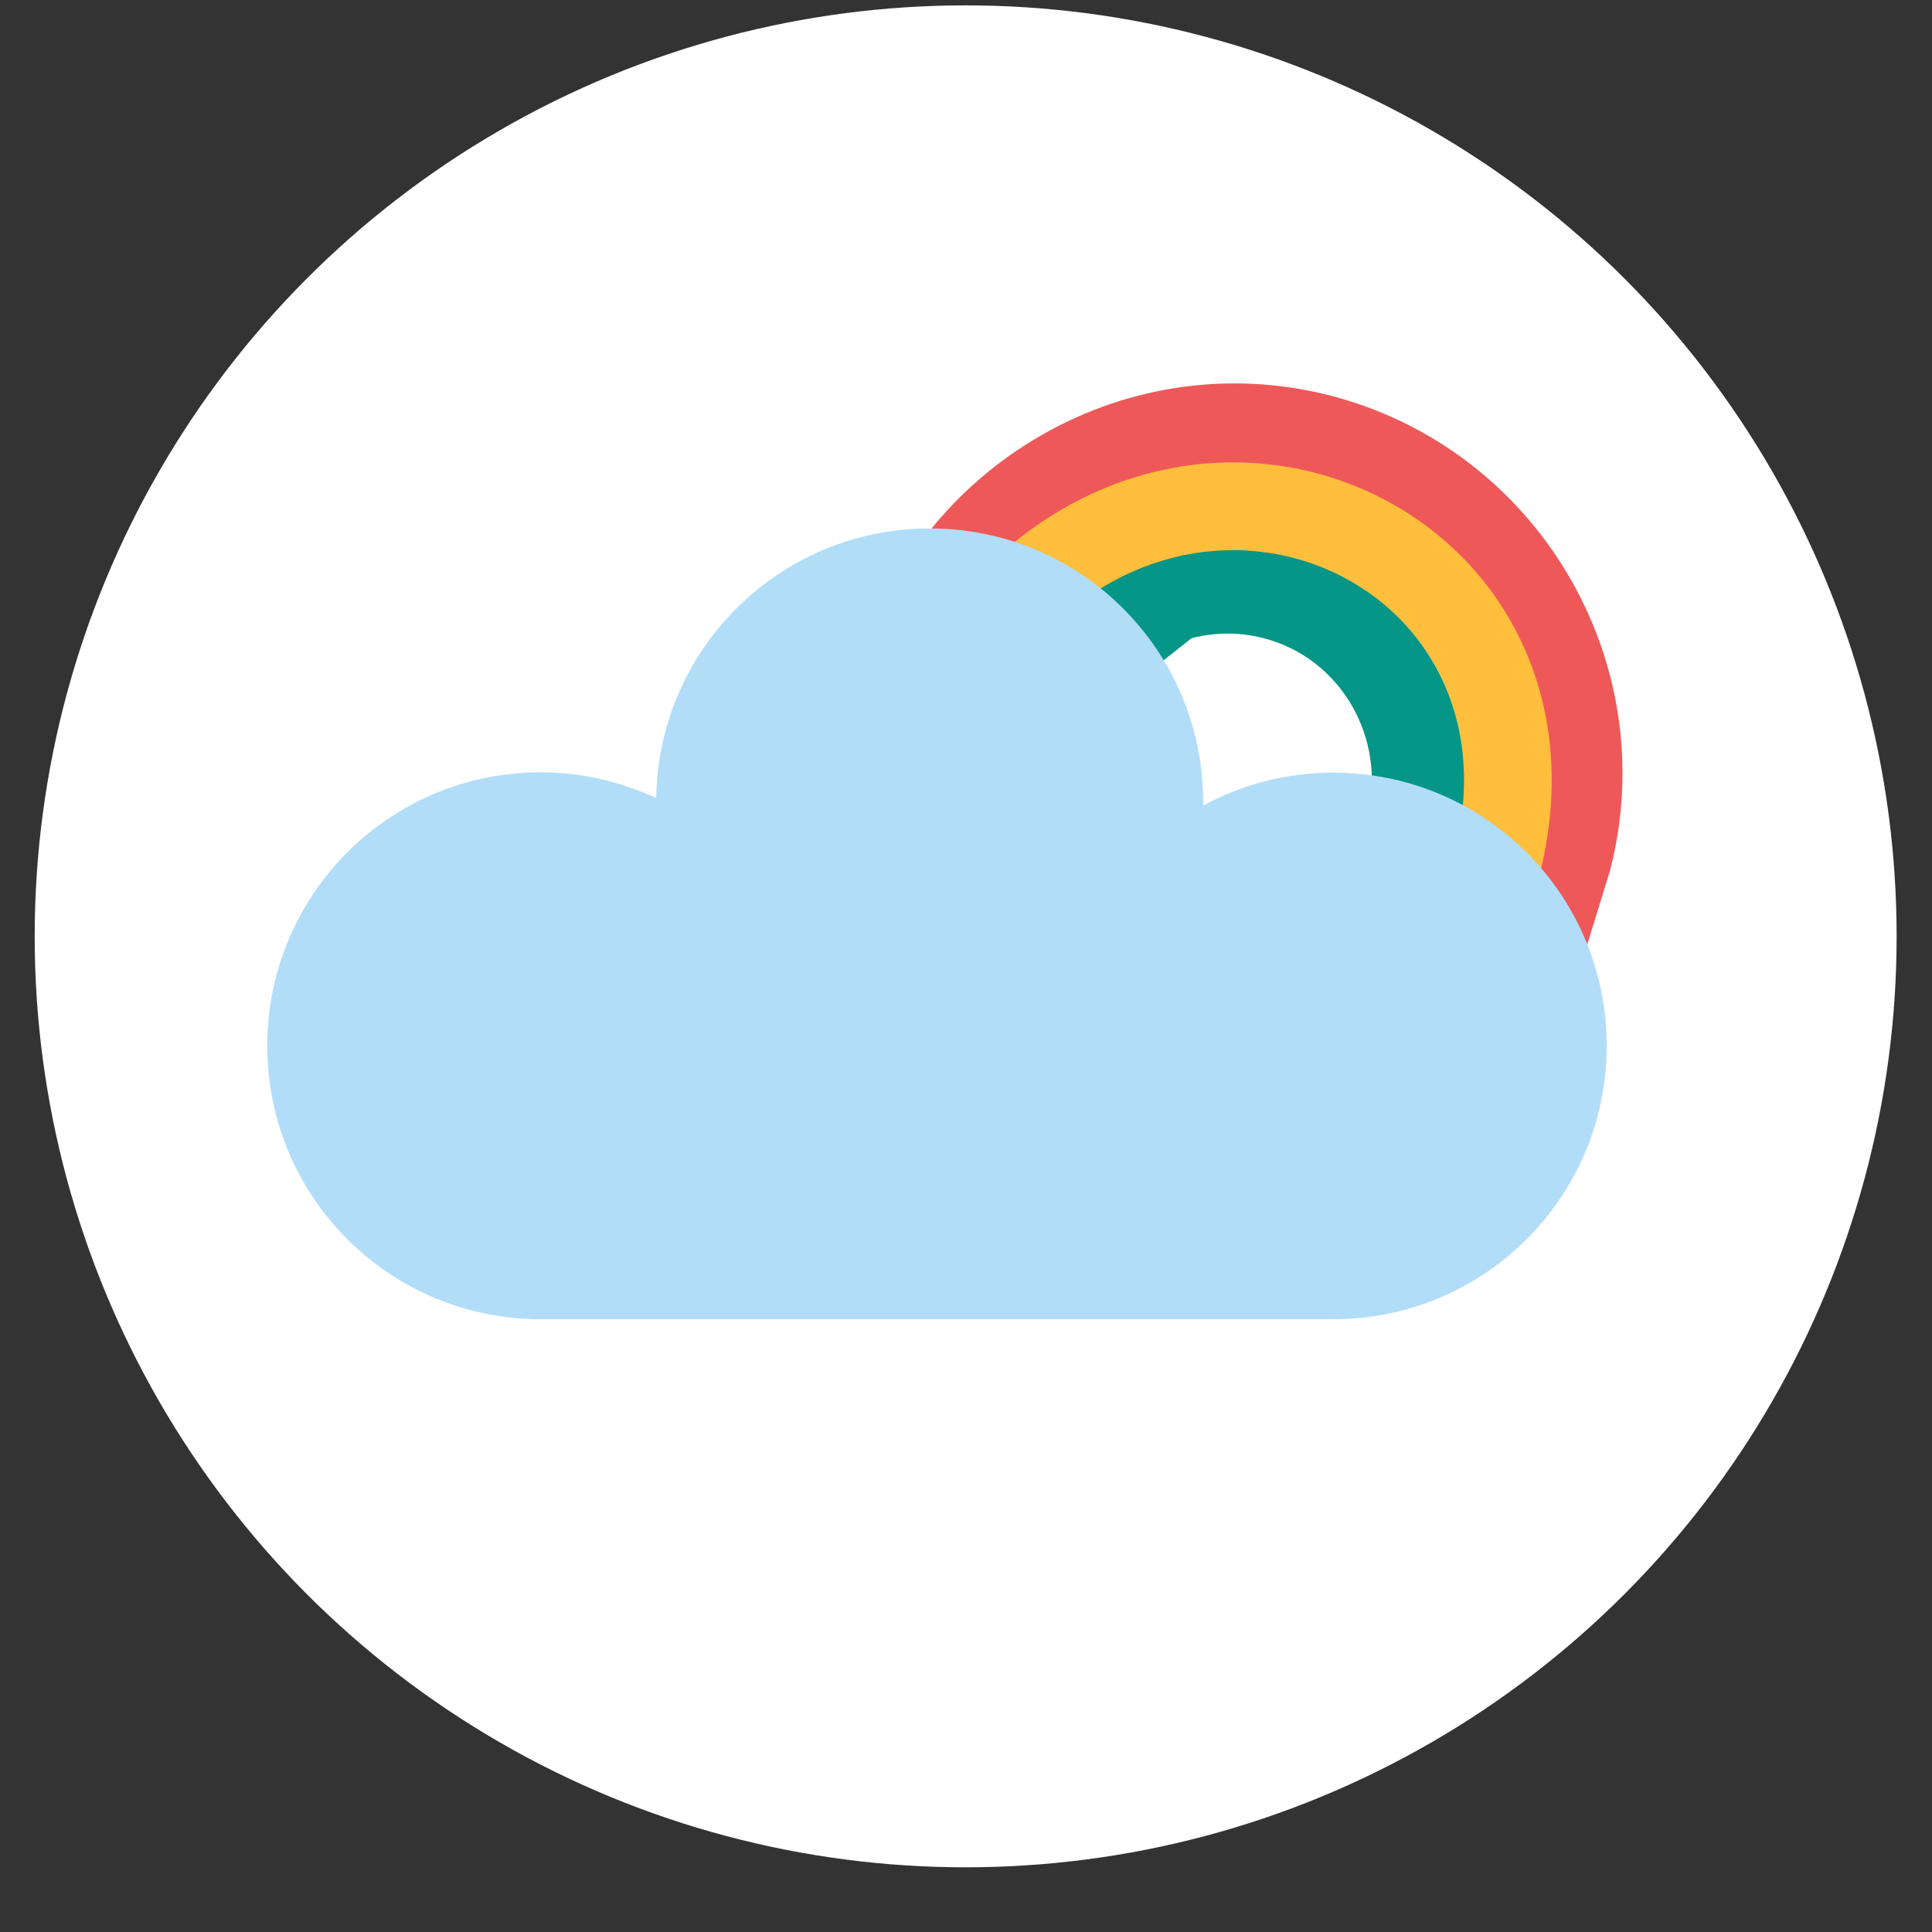
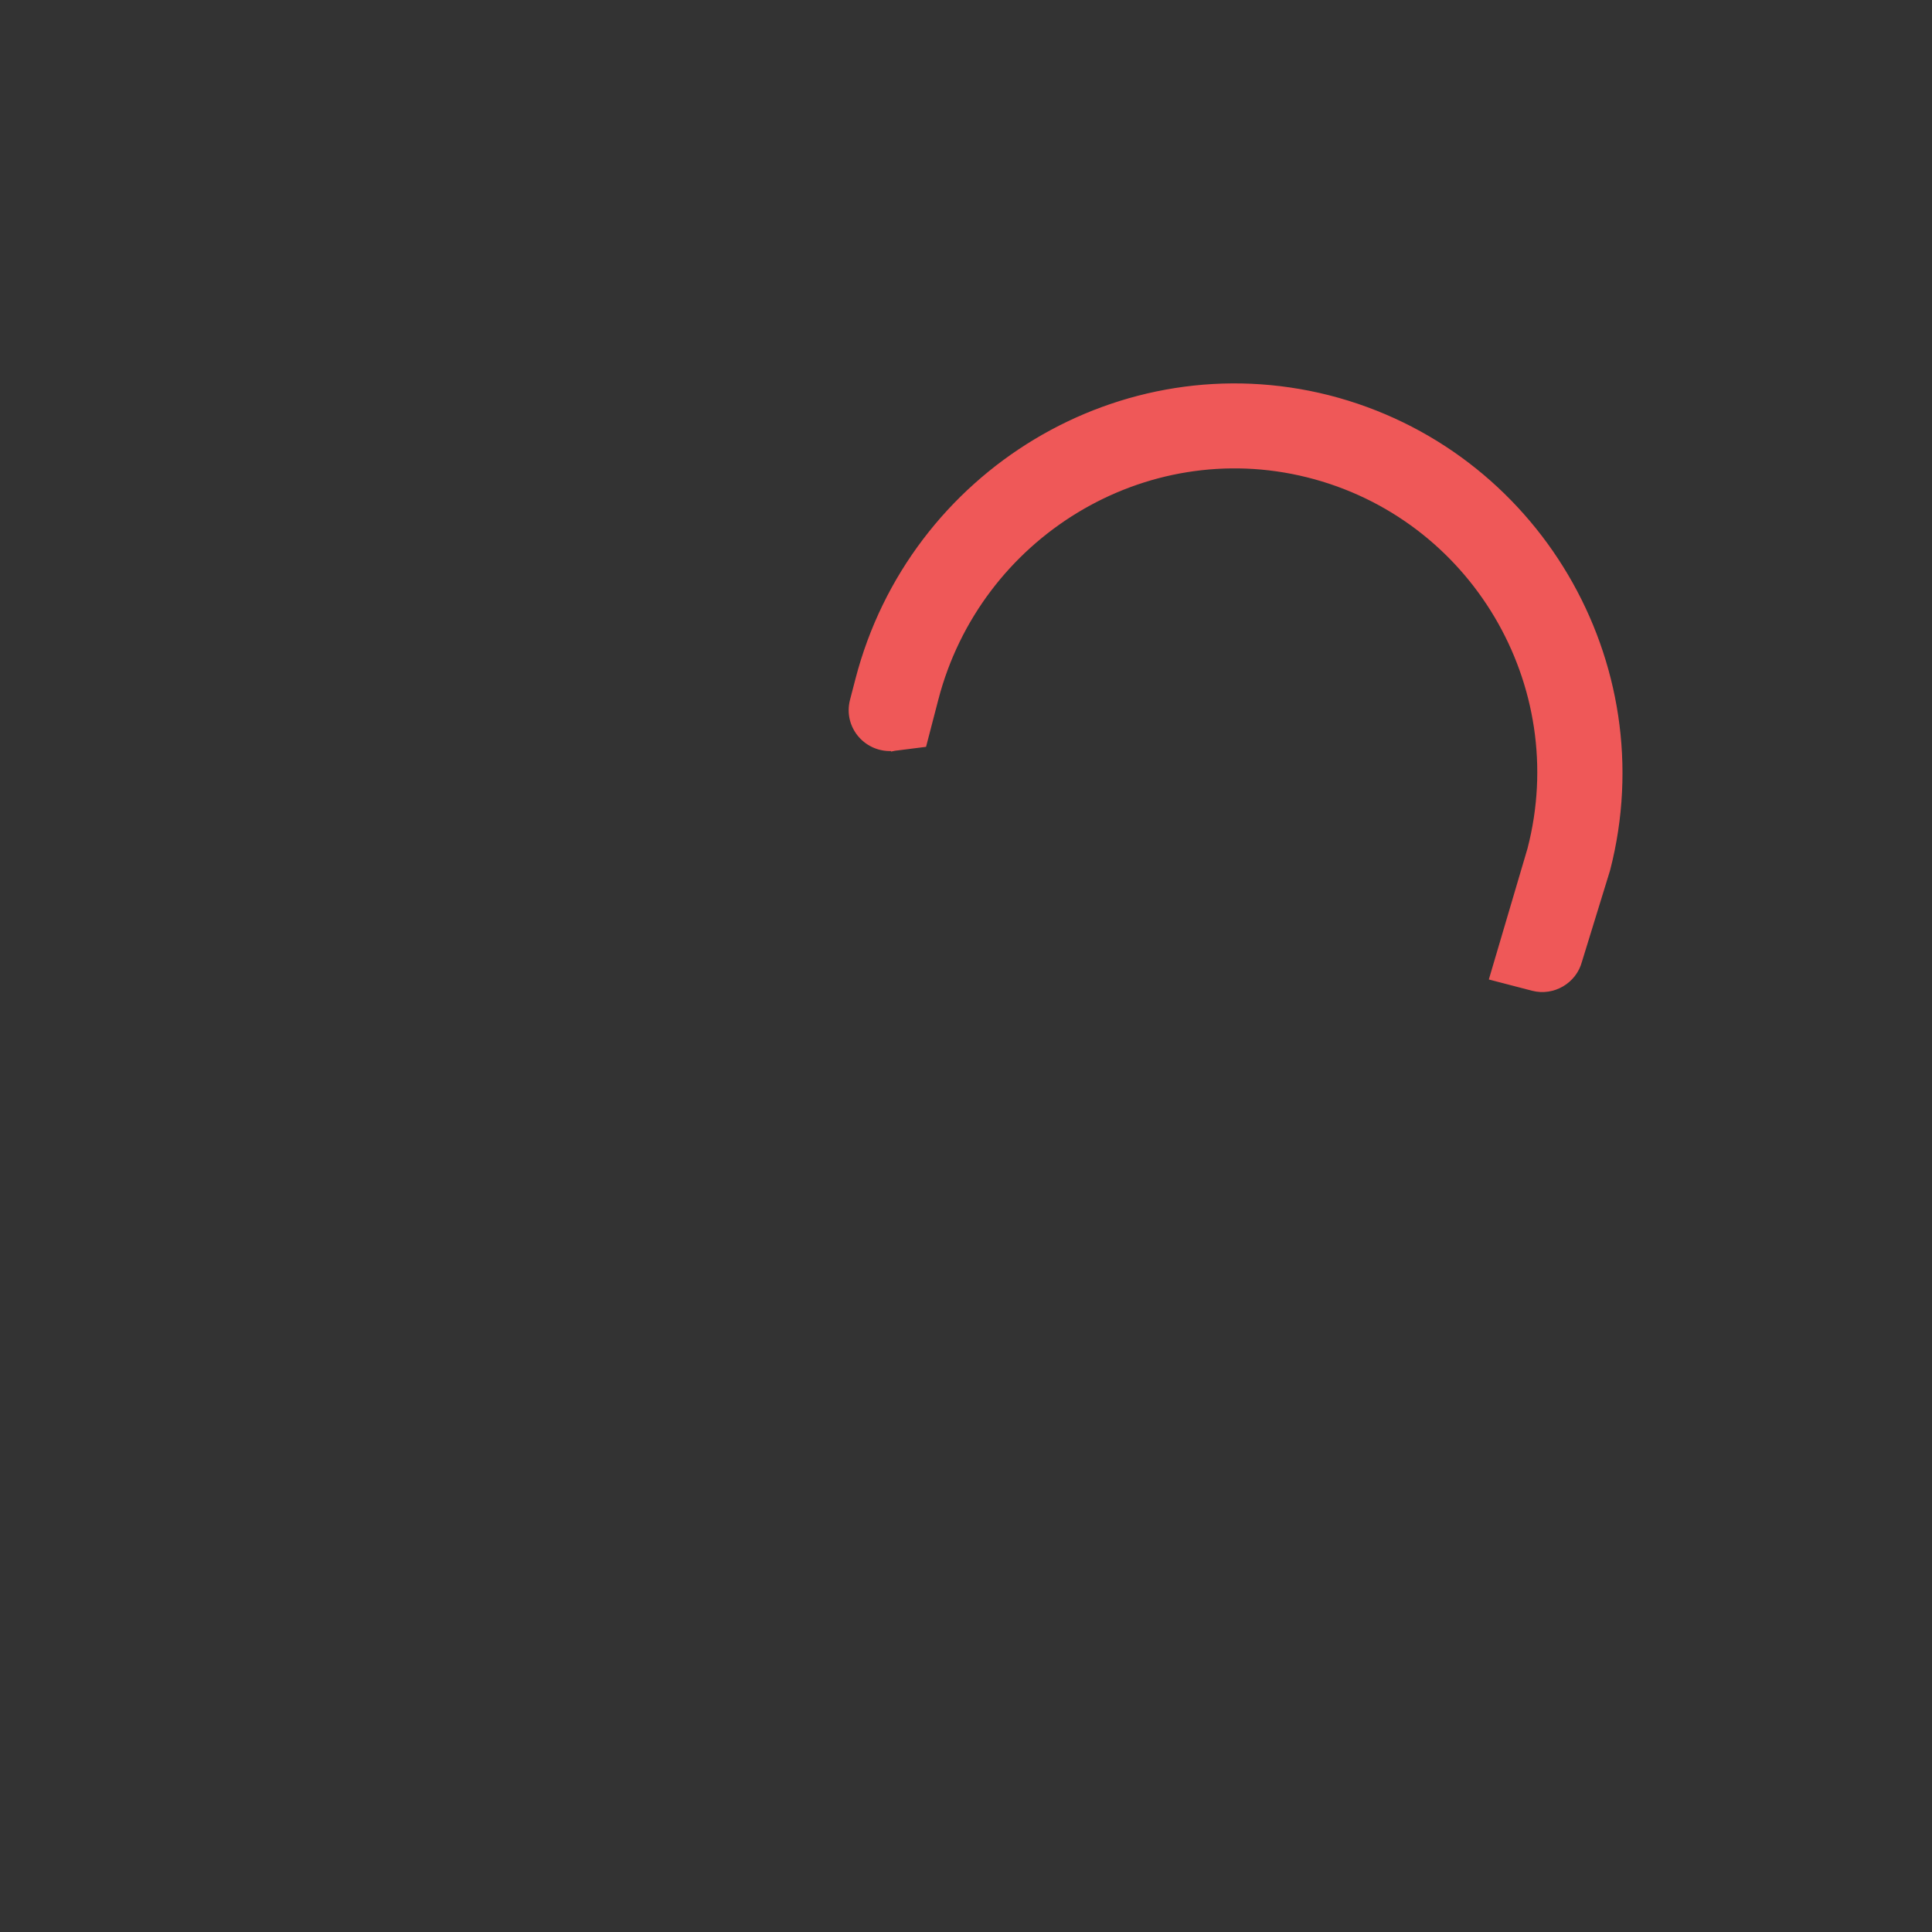
<svg xmlns="http://www.w3.org/2000/svg" width="295" height="295" viewBox="0 0 295 295" fill="none">
  <rect x="0" y="0" width="295" height="295" fill="#333333" stroke="none" />
-   <circle cx="147.448" cy="142.971" r="142.151" fill="white" />
-   <path d="M195.915 85.155L195.915 85.155C214.89 89.886 226.491 108.775 221.59 127.609L221.584 127.633L221.576 127.655L216.746 143.025L216.471 143.901L215.582 143.67L210.364 142.311C207.27 141.506 205.379 138.285 206.184 135.192L206.193 135.157L206.205 135.123L209.682 124.943C212.883 112.565 205.536 99.659 193.115 96.49C182.421 93.772 171.512 99.049 166.822 108.65C165.508 111.385 162.913 113.273 159.945 113.635L195.915 85.155ZM195.915 85.155C177.121 80.471 158.198 91.63 153.319 110.38L152.583 113.209L152.225 114.583L153.634 114.41L159.944 113.636L195.915 85.155Z" fill="#059688" stroke="#059688" stroke-width="1.93" />
  <path d="M202.818 60.837L202.817 60.837C171.306 52.855 139.303 72.283 131.12 103.728L130.275 106.975C129.252 110.907 132.492 114.589 136.548 114.146L136.548 114.147L136.557 114.145L140.665 113.625L141.001 113.583L141.086 113.255L142.793 106.694C149.293 81.718 174.645 66.164 199.674 72.392C224.974 78.69 240.26 104.532 233.716 129.697L228.103 148.71L227.957 149.206L228.457 149.336L234.072 150.797C237.109 151.587 240.276 149.731 241.072 146.696L245.364 132.759L245.367 132.748L245.37 132.737C253.487 101.266 234.442 68.921 202.818 60.837Z" fill="#EF5858" stroke="#EF5858" />
-   <path fill-rule="evenodd" clip-rule="evenodd" d="M204.792 87.96C189.82 80.311 168.409 82.829 153.44 103.833L142.528 96.056C161.24 69.802 189.829 65.269 210.888 76.028C232.107 86.868 244.357 112.545 231.996 142.938L219.584 137.89C229.417 113.714 219.604 95.527 204.792 87.96Z" fill="#FFBE3C" />
-   <path d="M203.575 117.979C196.365 117.979 189.622 119.794 183.709 123.01C183.709 122.802 183.709 122.647 183.709 122.439C183.709 99.358 165.036 80.685 141.954 80.685C119.079 80.685 100.51 99.098 100.199 121.869C94.856 119.379 88.84 117.927 82.563 117.927C59.481 117.927 40.809 136.6 40.809 159.682C40.809 182.763 59.481 201.436 82.563 201.436H203.575C226.656 201.436 245.329 182.763 245.329 159.682C245.329 136.6 226.656 117.979 203.575 117.979Z" fill="#B2DDF8" />
</svg>